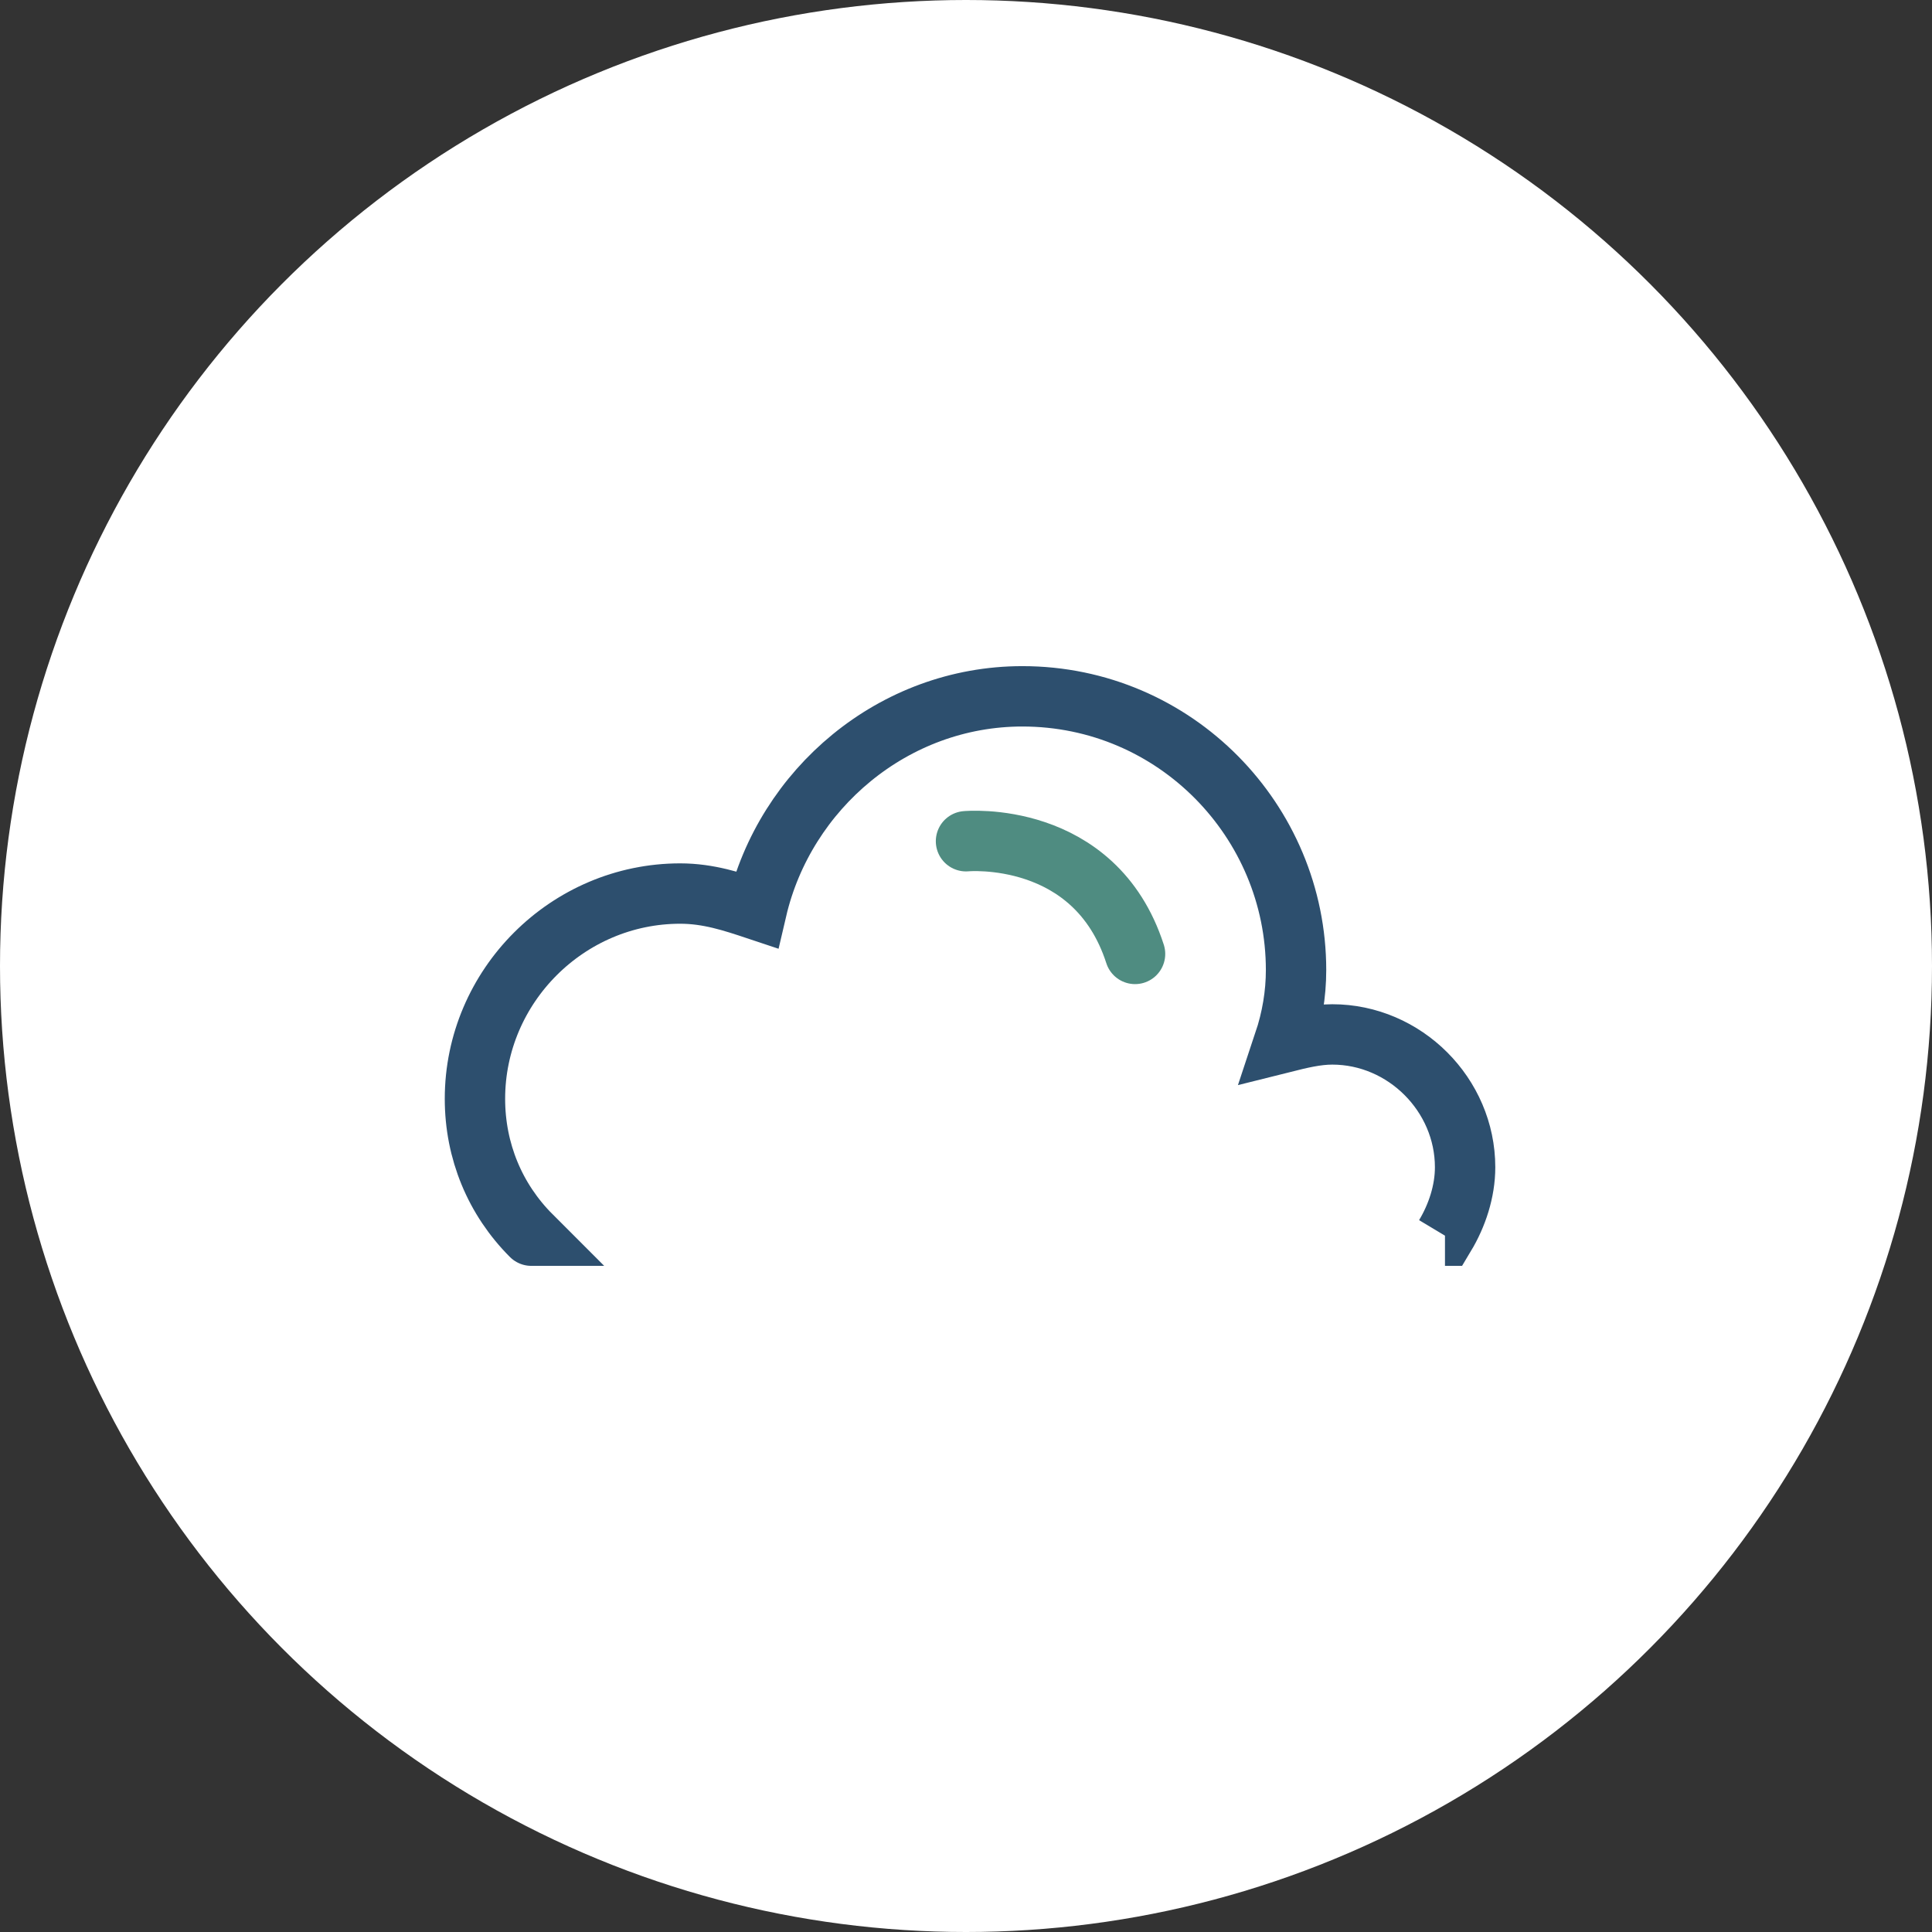
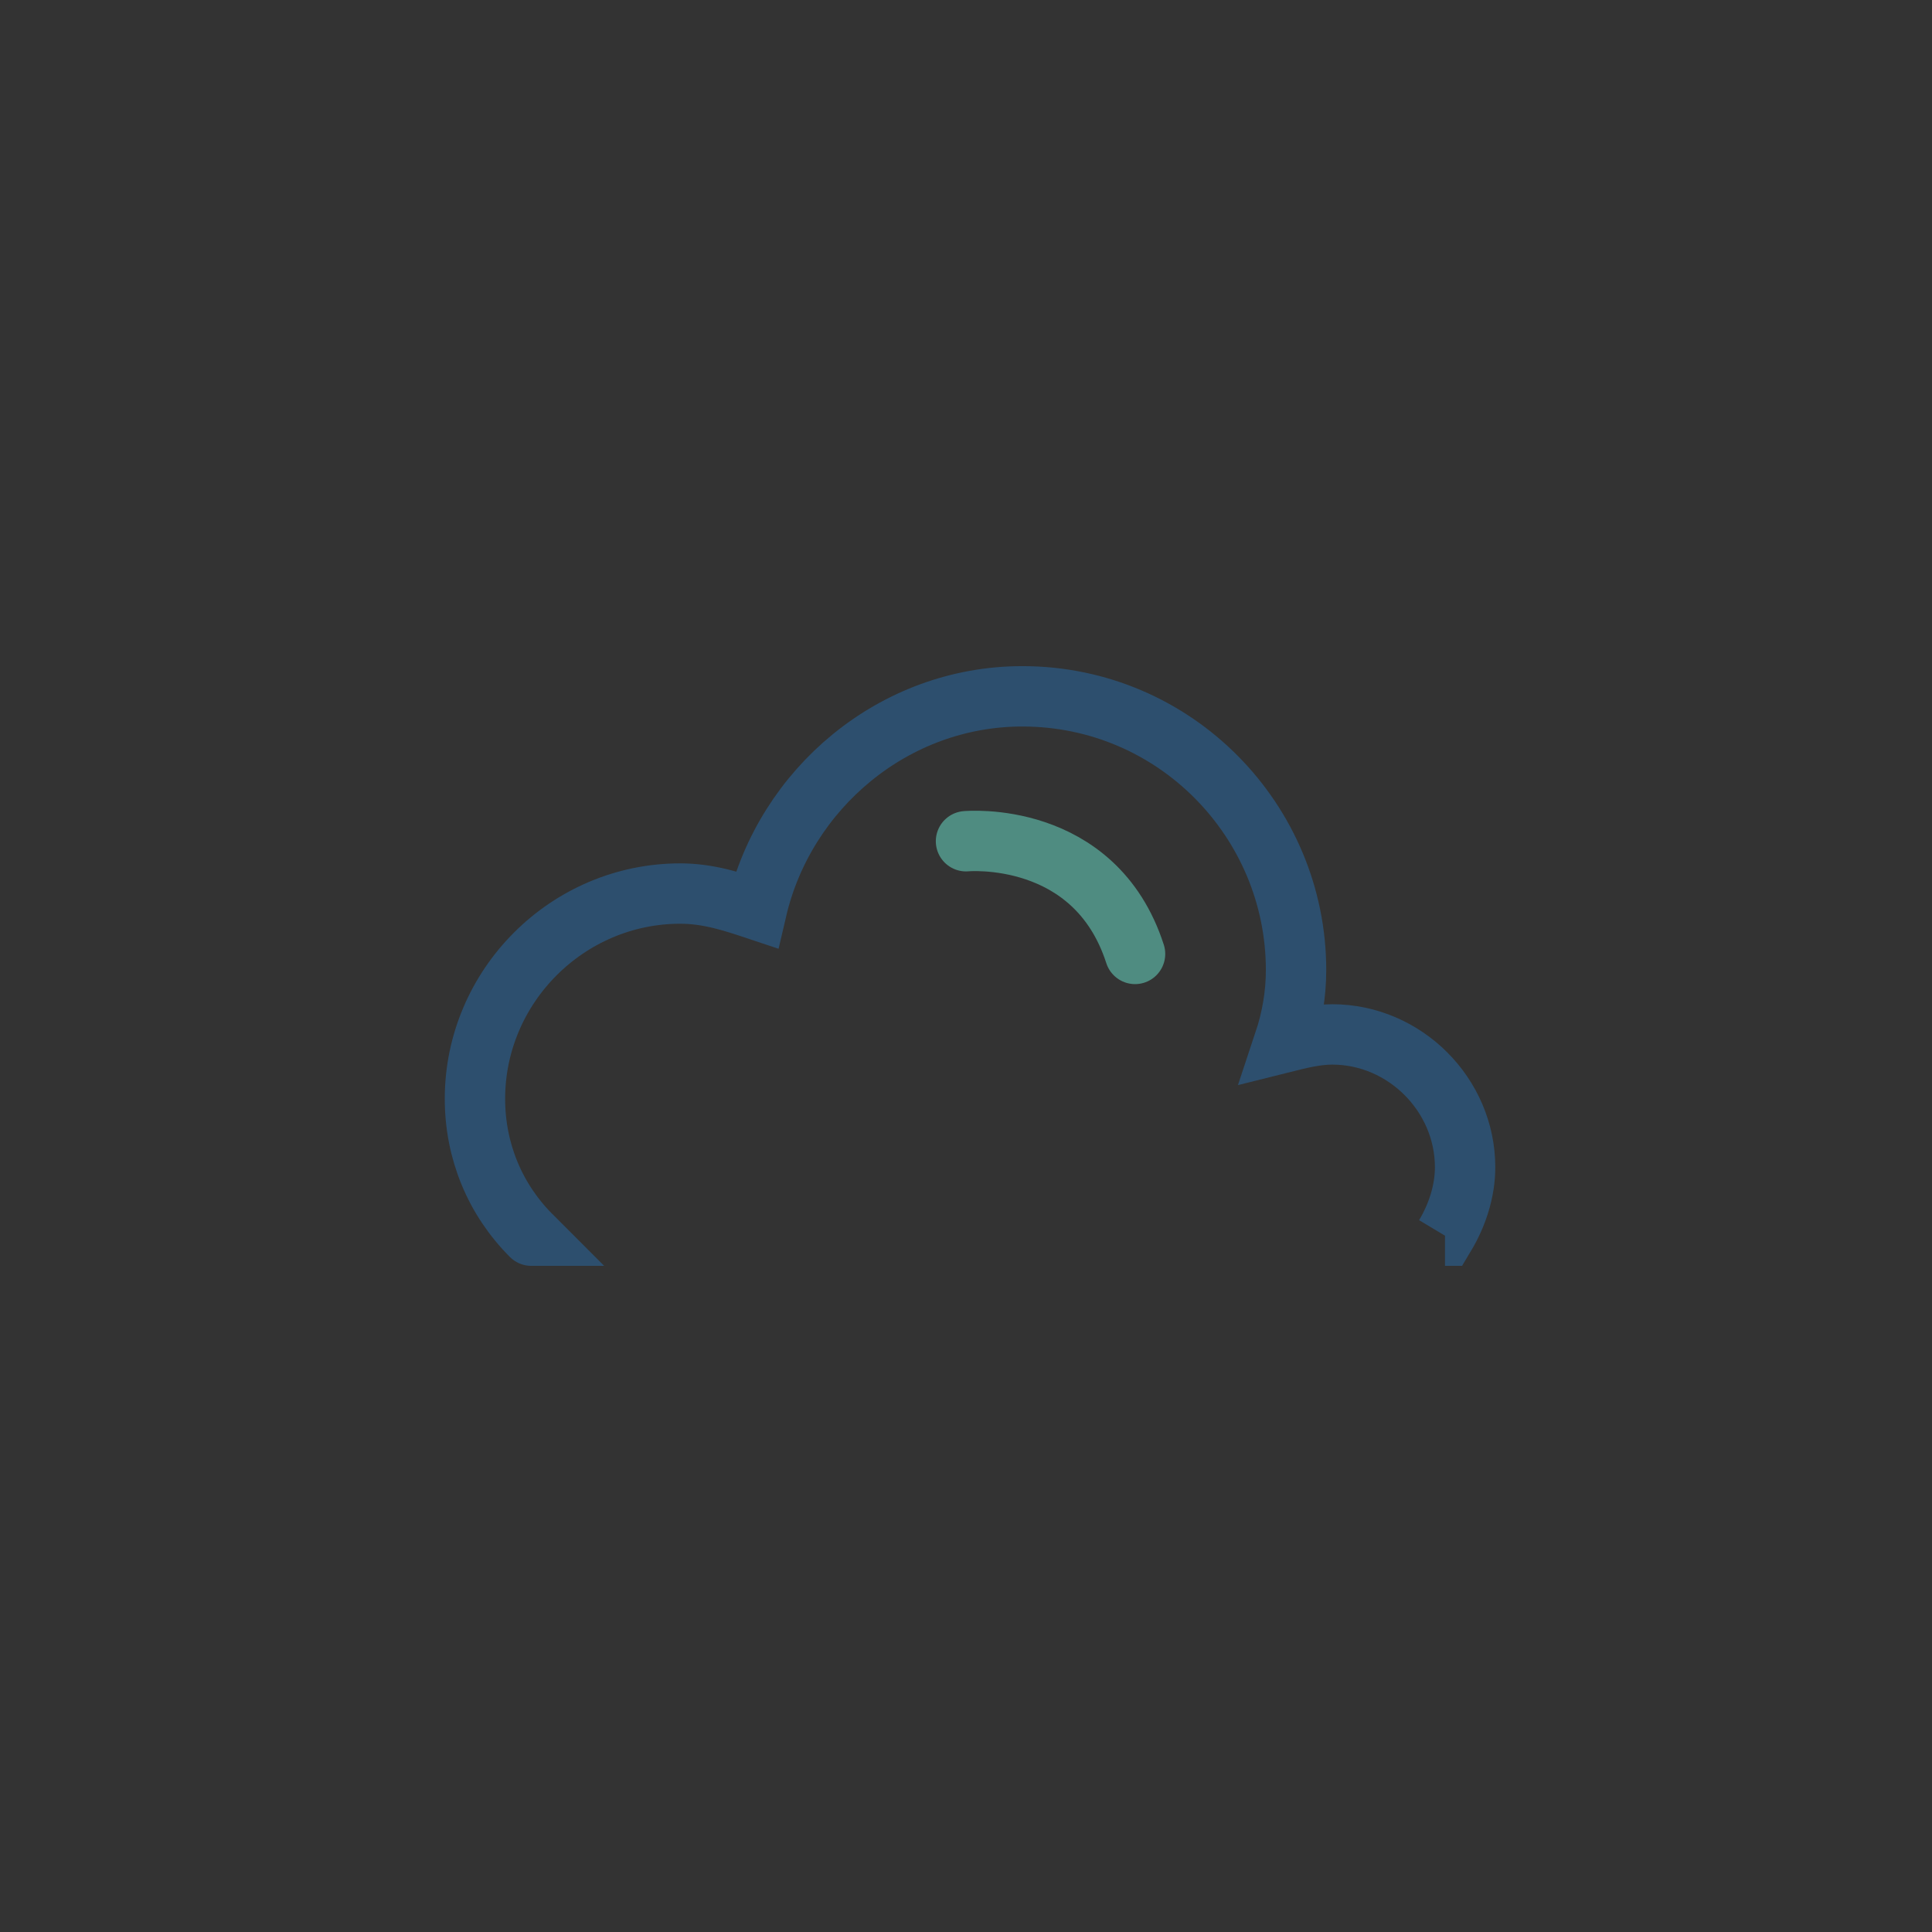
<svg xmlns="http://www.w3.org/2000/svg" version="1.1" id="Layer_1" x="0px" y="0px" viewBox="0 0 48 48" style="enable-background:new 0 0 48 48;" xml:space="preserve">
  <rect x="0" y="0" width="48" height="48" fill="#333333" stroke="none" />
  <style type="text/css">
	.st0{fill:#FFFFFF;}
	.st1{fill:none;stroke:#2D4F6E;stroke-width:1.5;}
	.st2{fill:none;stroke:#4F8C81;stroke-width:1.5;stroke-linecap:round;stroke-linejoin:round;}
</style>
-   <circle class="st0" cx="24" cy="24" r="24" />
  <g>
    <path class="st1" d="M35.9,30.7c0.3-0.5,0.5-1.1,0.5-1.7c0-1.8-1.5-3.3-3.3-3.3c-0.4,0-0.8,0.1-1.2,0.2c0.2-0.6,0.3-1.2,0.3-1.8   c0-3.7-3-6.8-6.8-6.8c-3.2,0-5.9,2.3-6.6,5.3c-0.6-0.2-1.2-0.4-1.9-0.4c-2.8,0-5.1,2.3-5.1,5.1c0,1.3,0.5,2.5,1.4,3.4   C13.2,30.7,35.9,30.7,35.9,30.7z" />
    <path class="st2" d="M24,20.9c0,0,3.2-0.3,4.2,2.8" />
  </g>
</svg>